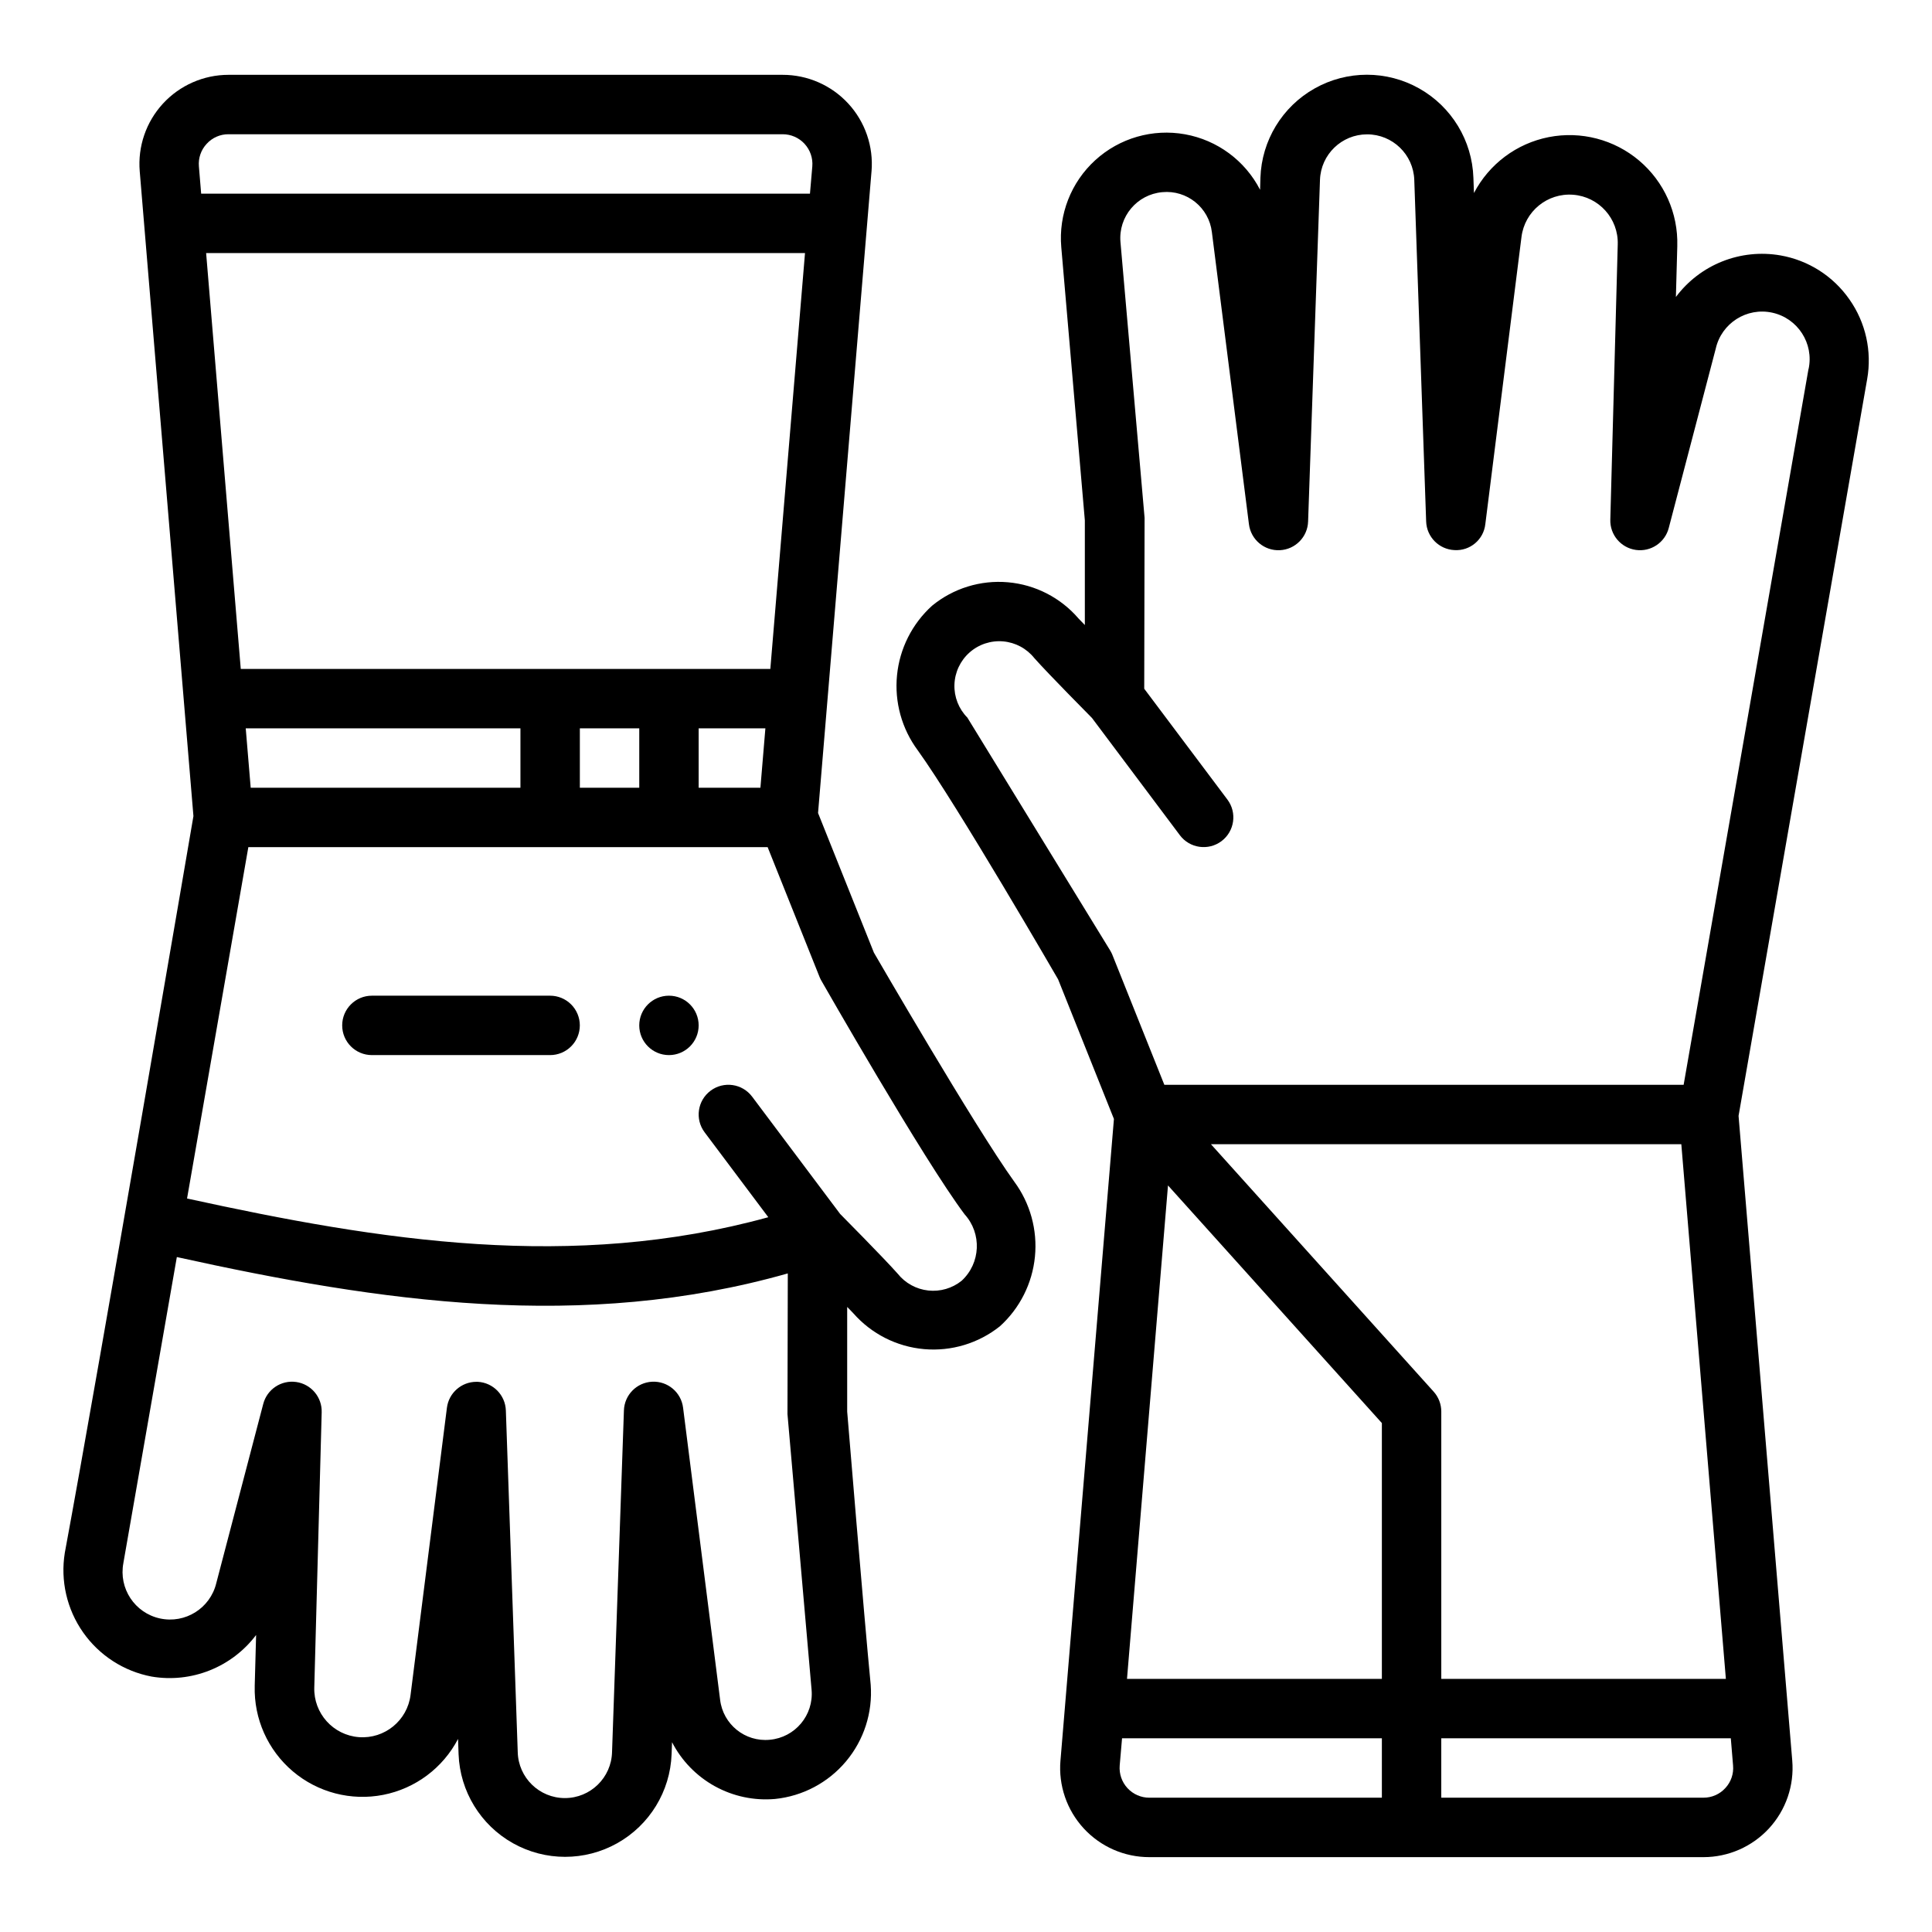
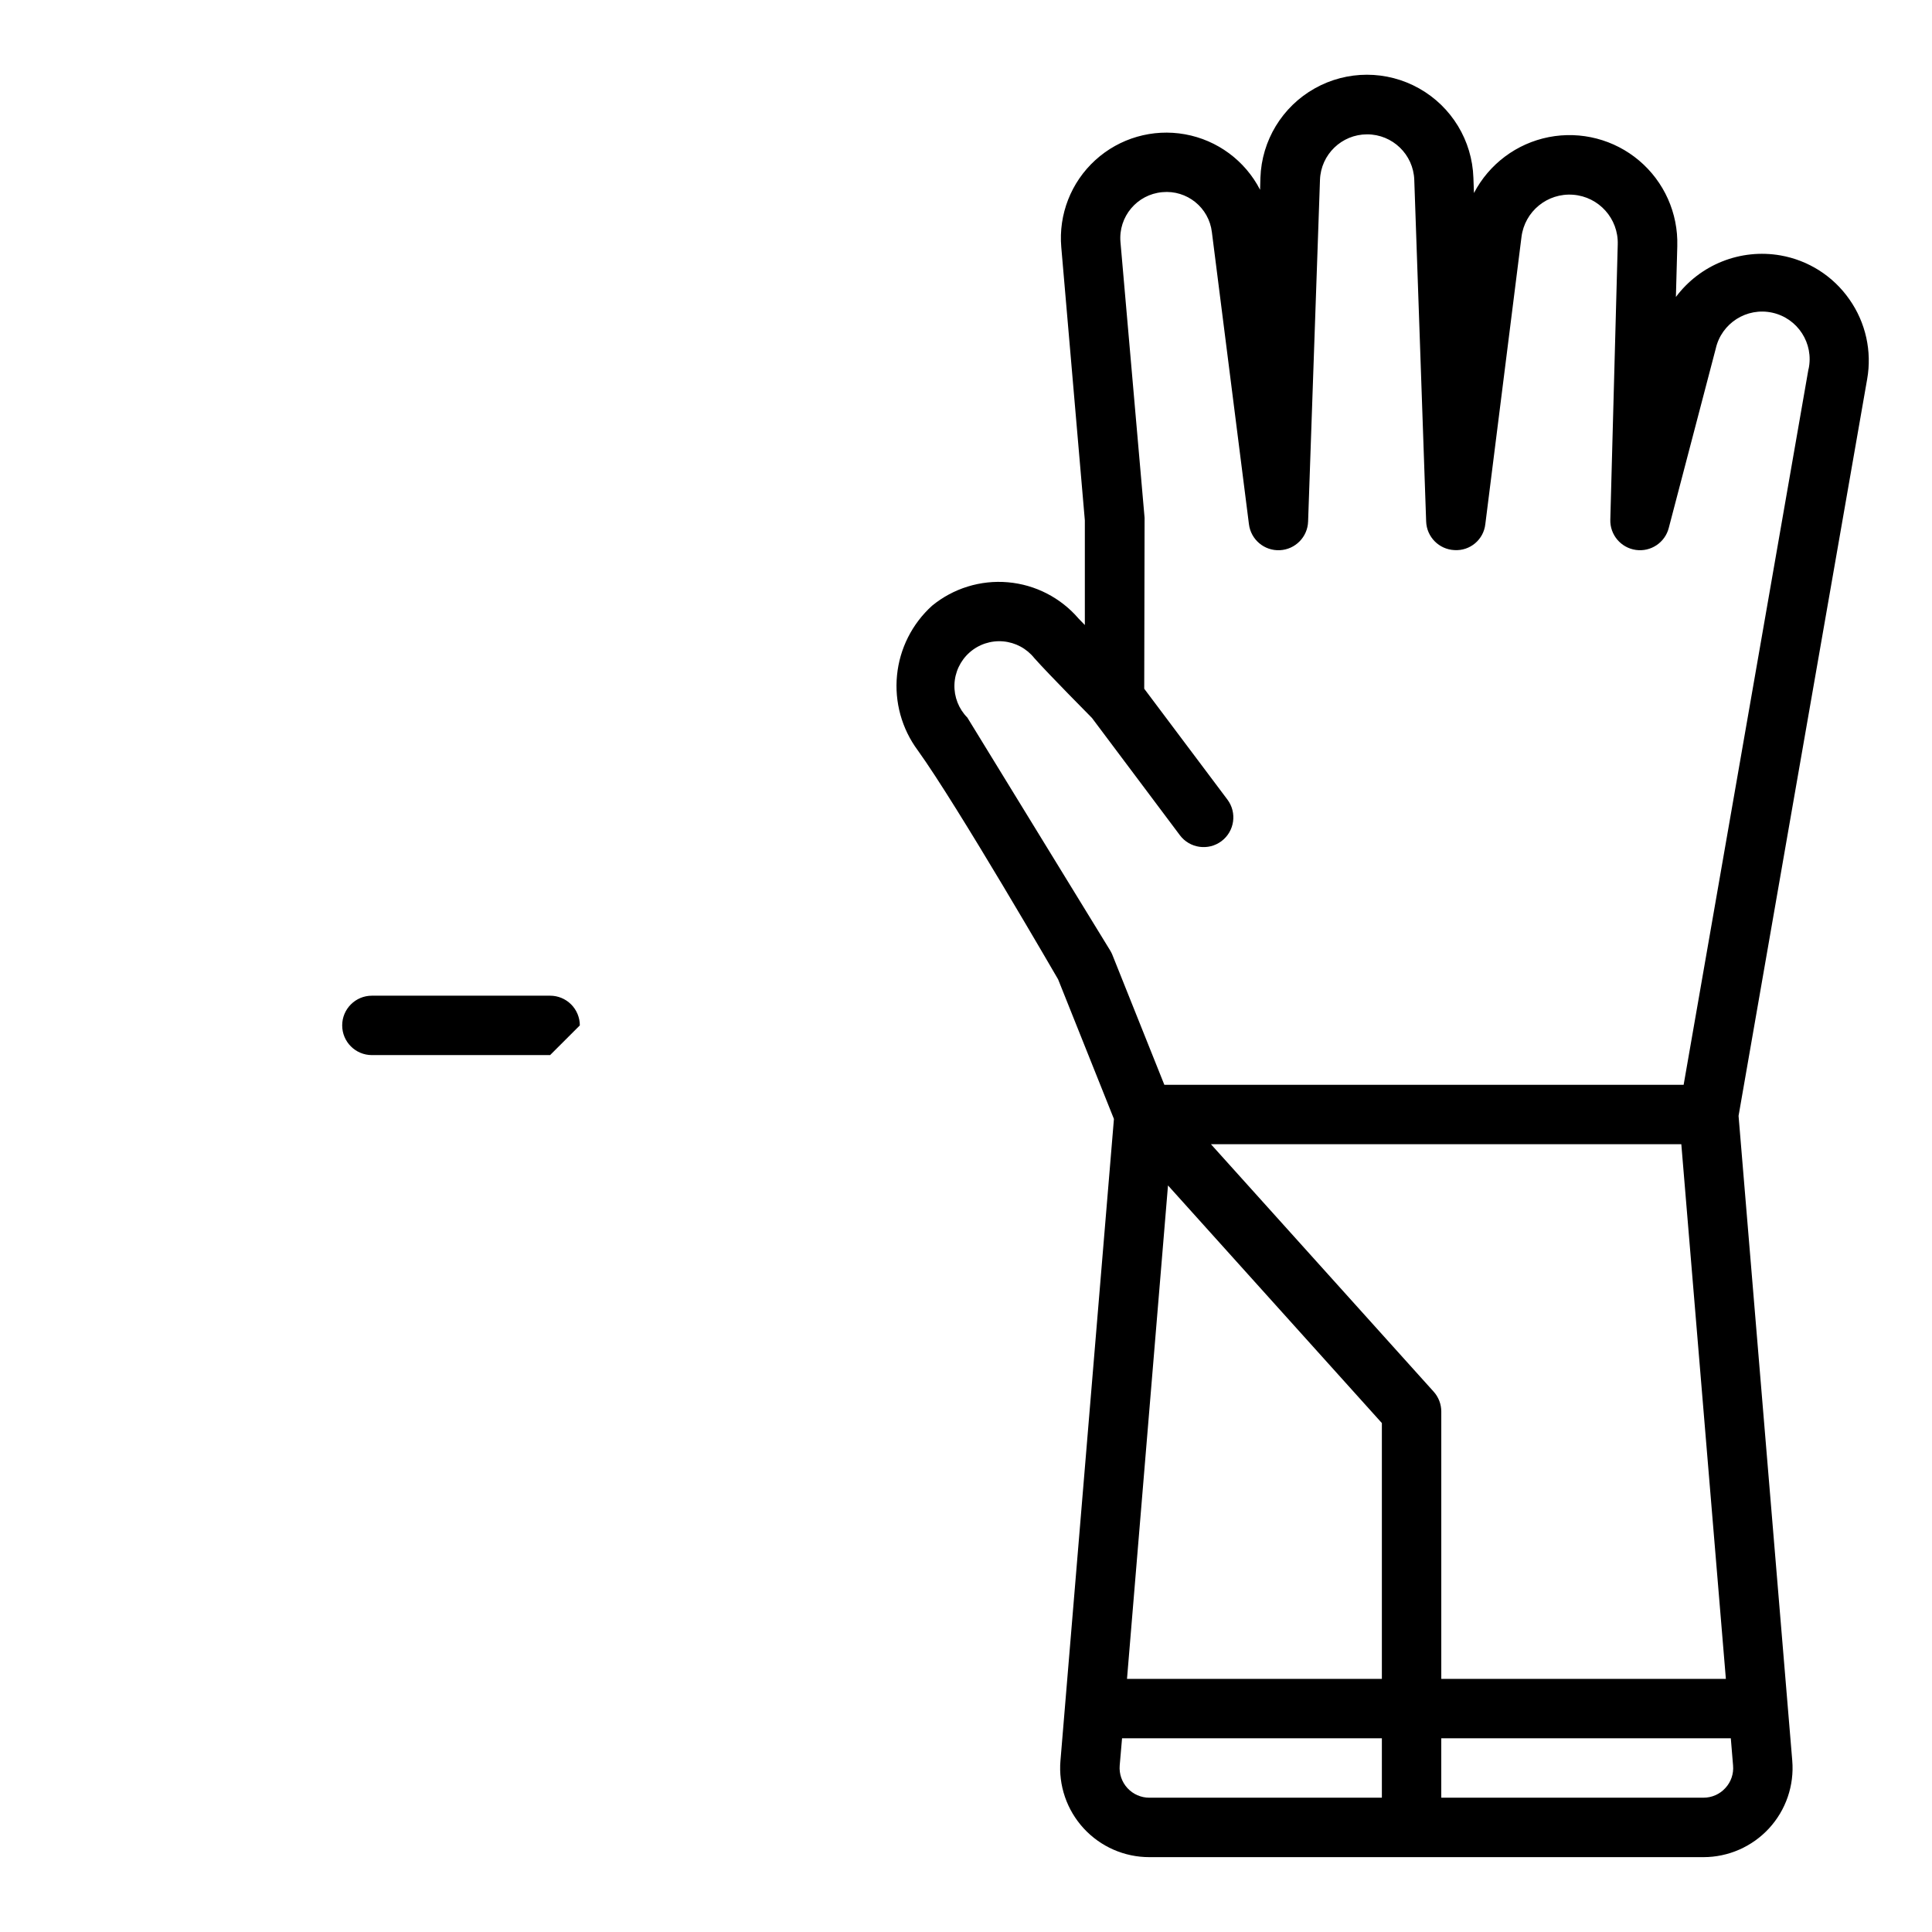
<svg xmlns="http://www.w3.org/2000/svg" fill="#000000" width="800px" height="800px" version="1.1" viewBox="144 144 512 512">
  <g>
-     <path d="m329.15 415.74c0 4.348-3.523 7.871-7.871 7.871s-7.871-3.523-7.871-7.871c0-4.348 3.523-7.871 7.871-7.871s7.871 3.523 7.871 7.871" />
    <path d="m634.11 223.34c-4.297-6.172-10.887-10.371-18.297-11.66-5.18-0.898-10.512-0.344-15.398 1.602-4.887 1.945-9.141 5.207-12.285 9.418l0.371-13.531h-0.004c0.246-8.676-3.473-16.992-10.098-22.602-6.621-5.606-15.438-7.898-23.957-6.231-8.516 1.672-15.812 7.125-19.828 14.82l-0.148-4.055c-0.328-9.855-5.781-18.828-14.375-23.664-8.598-4.84-19.094-4.84-27.691 0-8.598 4.836-14.047 13.809-14.375 23.664l-0.09 3.195c-3.981-7.731-11.336-13.168-19.898-14.707-8.559-1.539-17.348 0.992-23.777 6.856-6.426 5.859-9.758 14.379-9.012 23.047l6.246 72.422v27.727l-1.66-1.715-0.004-0.004c-4.742-5.527-11.461-8.98-18.719-9.613-7.254-0.637-14.473 1.594-20.105 6.215-5.277 4.777-8.59 11.348-9.289 18.434-0.699 7.086 1.262 14.176 5.504 19.895 10.422 14.453 37.188 60.684 37.188 60.684l14.793 37-14.168 170.04h-0.004c-0.551 6.59 1.688 13.109 6.168 17.973 4.481 4.863 10.797 7.625 17.41 7.613h146.83c6.602-0.004 12.902-2.769 17.375-7.629 4.469-4.859 6.703-11.367 6.152-17.949l-14.23-170.87s25.52-146.42 34.078-195.23v0.004c1.312-7.394-0.379-15.004-4.699-21.145zm-123.9 397.07h-61.605c-2.207 0.008-4.316-0.91-5.812-2.531-1.496-1.621-2.242-3.793-2.062-5.992l0.625-7.219h68.855zm0-31.488h-67.543l10.863-130.77 56.68 62.977zm-45.305-141.7h124.66l11.809 141.7h-75.418v-70.848c0-1.945-0.719-3.82-2.019-5.266zm136.32 170.64c-1.484 1.633-3.59 2.555-5.793 2.543h-69.48v-15.742h76.73l0.598 7.219c0.195 2.195-0.551 4.371-2.055 5.981zm22.043-376.07-33.086 189.69h-137.62l-13.762-34.41h0.004c-0.168-0.41-0.367-0.809-0.598-1.188l-37.848-61.715-0.004-0.004c-2.293-2.32-3.527-5.484-3.418-8.746s1.555-6.336 3.996-8.5c2.441-2.164 5.668-3.231 8.918-2.945 3.25 0.285 6.242 1.895 8.273 4.449 3.637 4.117 15.258 15.84 15.258 15.84s17.484 23.301 23.301 31.078h-0.004c2.609 3.477 7.543 4.18 11.023 1.574 3.477-2.609 4.184-7.543 1.574-11.023l-22.043-29.371 0.094-45.297-6.391-73.09c-0.578-6.699 4.371-12.605 11.066-13.207 6.551-0.637 12.406 4.09 13.164 10.625l9.816 77.359c0.504 4.082 4.066 7.09 8.176 6.898 4.109-0.188 7.379-3.512 7.504-7.621l3.148-90.527v-0.004c0.238-6.727 5.762-12.055 12.492-12.055 6.734 0 12.254 5.328 12.496 12.055l3.148 90.527v0.004c0.137 4.102 3.406 7.41 7.508 7.594 4.121 0.254 7.715-2.769 8.172-6.871l9.582-76.098c0.836-6.793 6.867-11.727 13.691-11.203 6.824 0.523 12.031 6.32 11.82 13.16l-1.969 72.926v0.004c-0.125 4.008 2.789 7.469 6.762 8.035 3.969 0.566 7.731-1.945 8.73-5.832l12.445-47.492c1.516-6.762 8.211-11.031 14.984-9.551 6.769 1.484 11.07 8.156 9.625 14.934z" />
-     <path d="m184.18 588.31c5.184 0.875 10.504 0.309 15.387-1.637 4.883-1.941 9.141-5.188 12.305-9.383l-0.371 13.539h0.004c-0.242 8.676 3.477 16.988 10.102 22.598 6.625 5.606 15.438 7.894 23.957 6.227 8.516-1.672 15.809-7.125 19.824-14.82l0.141 4.055c0.367 9.832 5.828 18.766 14.41 23.582 8.582 4.812 19.051 4.812 27.633 0 8.582-4.816 14.043-13.75 14.41-23.582l0.117-3.188c2.543 4.934 6.496 8.996 11.355 11.676 4.859 2.68 10.406 3.852 15.938 3.367 7.332-0.746 14.086-4.324 18.82-9.973 4.738-5.648 7.082-12.922 6.535-20.273-1.766-18.105-6.234-72.422-6.234-72.422v-27.723s1.266 1.266 1.66 1.715c4.797 5.441 11.504 8.828 18.73 9.465 7.231 0.633 14.422-1.539 20.094-6.066 5.269-4.781 8.574-11.352 9.273-18.434 0.699-7.082-1.254-14.172-5.488-19.895-10.422-14.453-37.188-60.684-37.188-60.684l-14.801-37 14.168-170.04h0.004c0.551-6.59-1.684-13.105-6.164-17.969s-10.793-7.625-17.402-7.617h-146.84c-6.602 0.004-12.902 2.769-17.375 7.629-4.469 4.859-6.703 11.367-6.152 17.949l14.23 170.87s-25.039 146.49-34.086 195.23c-1.195 7.387 0.539 14.945 4.836 21.074 4.297 6.125 10.816 10.336 18.168 11.727zm14.594-406.2c1.484-1.629 3.586-2.551 5.785-2.535h146.84c2.203-0.008 4.312 0.91 5.809 2.531 1.496 1.621 2.246 3.797 2.062 5.992l-0.621 7.219h-161.34l-0.598-7.219c-0.191-2.195 0.559-4.375 2.062-5.988zm9.031 139.16-9.18-110.21h158.71l-9.188 110.21zm139.03 15.742-1.316 15.742-16.367 0.004v-15.742zm-33.426 0.004v15.742h-15.742v-15.742zm-31.488 0v15.742h-71.484l-1.316-15.742zm-72.109 31.488h137.62l13.762 34.41-0.004-0.004c0.168 0.414 0.371 0.809 0.602 1.191 0 0 26.961 47.23 37.848 61.715 4.602 5.09 4.25 12.934-0.789 17.594-2.492 2.008-5.684 2.938-8.863 2.586-3.184-0.348-6.094-1.949-8.09-4.453-3.637-4.117-15.258-15.84-15.258-15.84l-23.316-31.074c-2.609-3.481-7.543-4.184-11.02-1.574-3.481 2.606-4.184 7.543-1.574 11.02l16.879 22.5c-51.957 14.312-102.64 6.297-154.04-4.961zm-33.117 189.71 14.168-81.082c54.059 11.934 107.59 19.758 161.91 4.336l-0.086 37.281 6.391 73.09v0.004c0.578 6.703-4.375 12.609-11.074 13.211-6.555 0.641-12.41-4.09-13.172-10.629l-9.809-77.359c-0.504-4.082-4.066-7.09-8.176-6.898-4.109 0.191-7.379 3.512-7.504 7.625l-3.148 90.527c-0.172 6.777-5.715 12.188-12.496 12.188s-12.328-5.41-12.496-12.188l-3.148-90.527c-0.141-4.082-3.371-7.379-7.449-7.598h-0.363c-3.961 0-7.309 2.949-7.809 6.879l-9.633 76.086c-0.84 6.789-6.867 11.719-13.691 11.199-6.82-0.523-12.027-6.316-11.824-13.152l1.961-72.926c0.125-4.012-2.789-7.473-6.758-8.039-3.973-0.562-7.734 1.949-8.734 5.832l-12.445 47.492c-1.613 6.648-8.234 10.793-14.918 9.34-6.684-1.453-10.984-7.977-9.691-14.691z" />
-     <path d="m297.66 415.74c0-2.086-0.832-4.09-2.309-5.566-1.477-1.477-3.477-2.305-5.566-2.305h-47.23c-4.348 0-7.871 3.523-7.871 7.871 0 4.348 3.523 7.871 7.871 7.871h47.23c2.09 0 4.09-0.828 5.566-2.305 1.477-1.477 2.309-3.477 2.309-5.566z" />
+     <path d="m297.66 415.74c0-2.086-0.832-4.09-2.309-5.566-1.477-1.477-3.477-2.305-5.566-2.305h-47.23c-4.348 0-7.871 3.523-7.871 7.871 0 4.348 3.523 7.871 7.871 7.871h47.23z" />
  </g>
</svg>